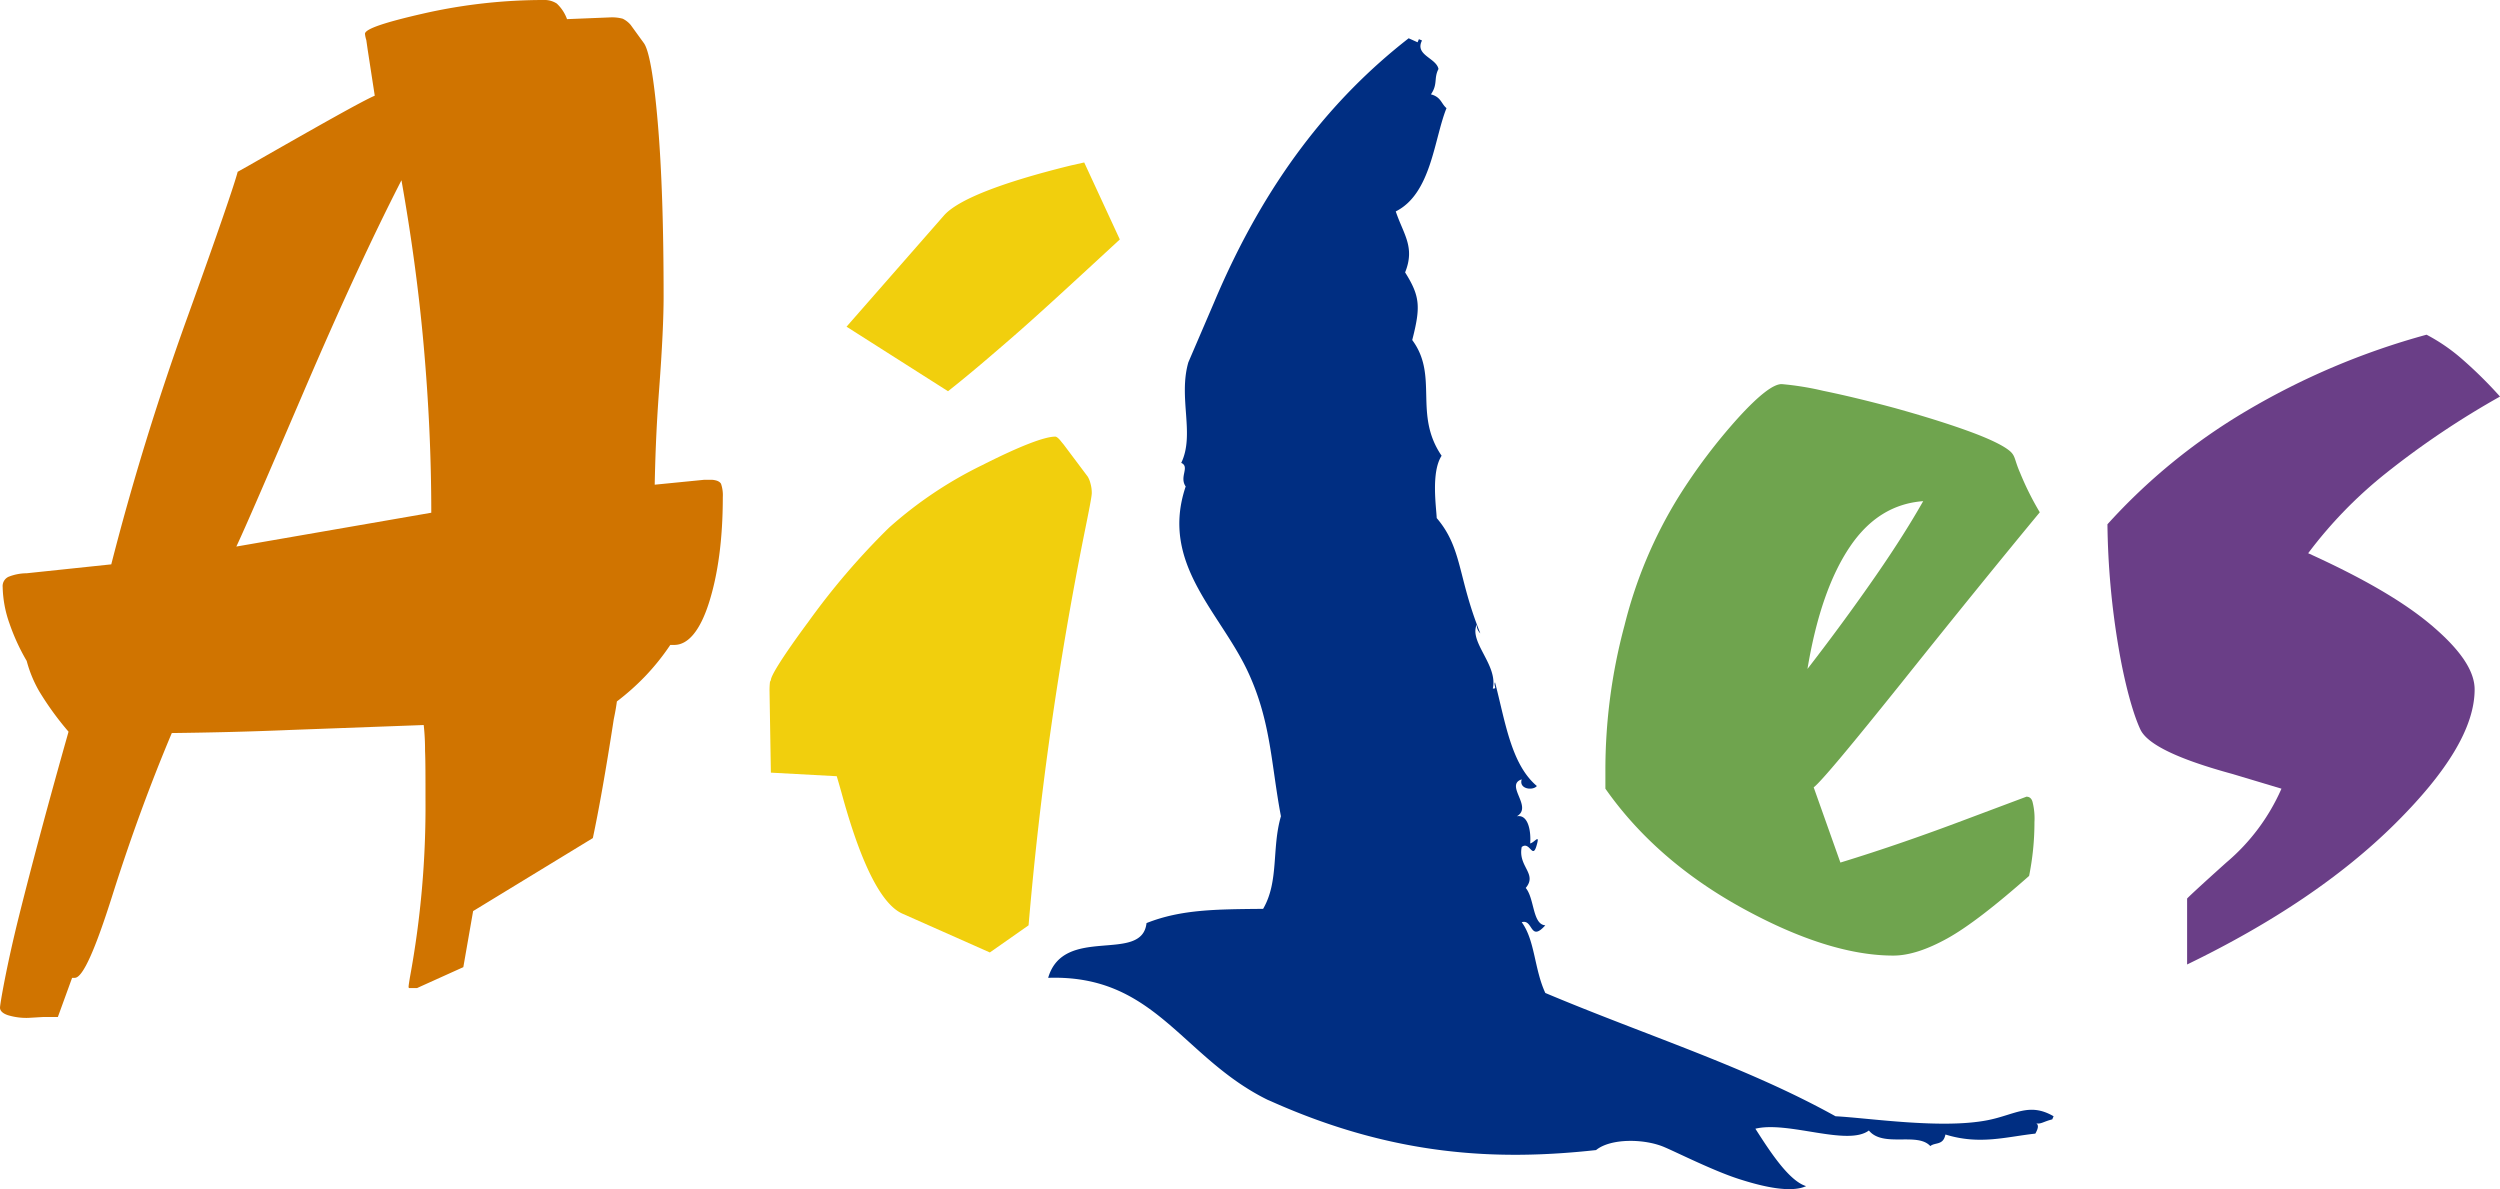
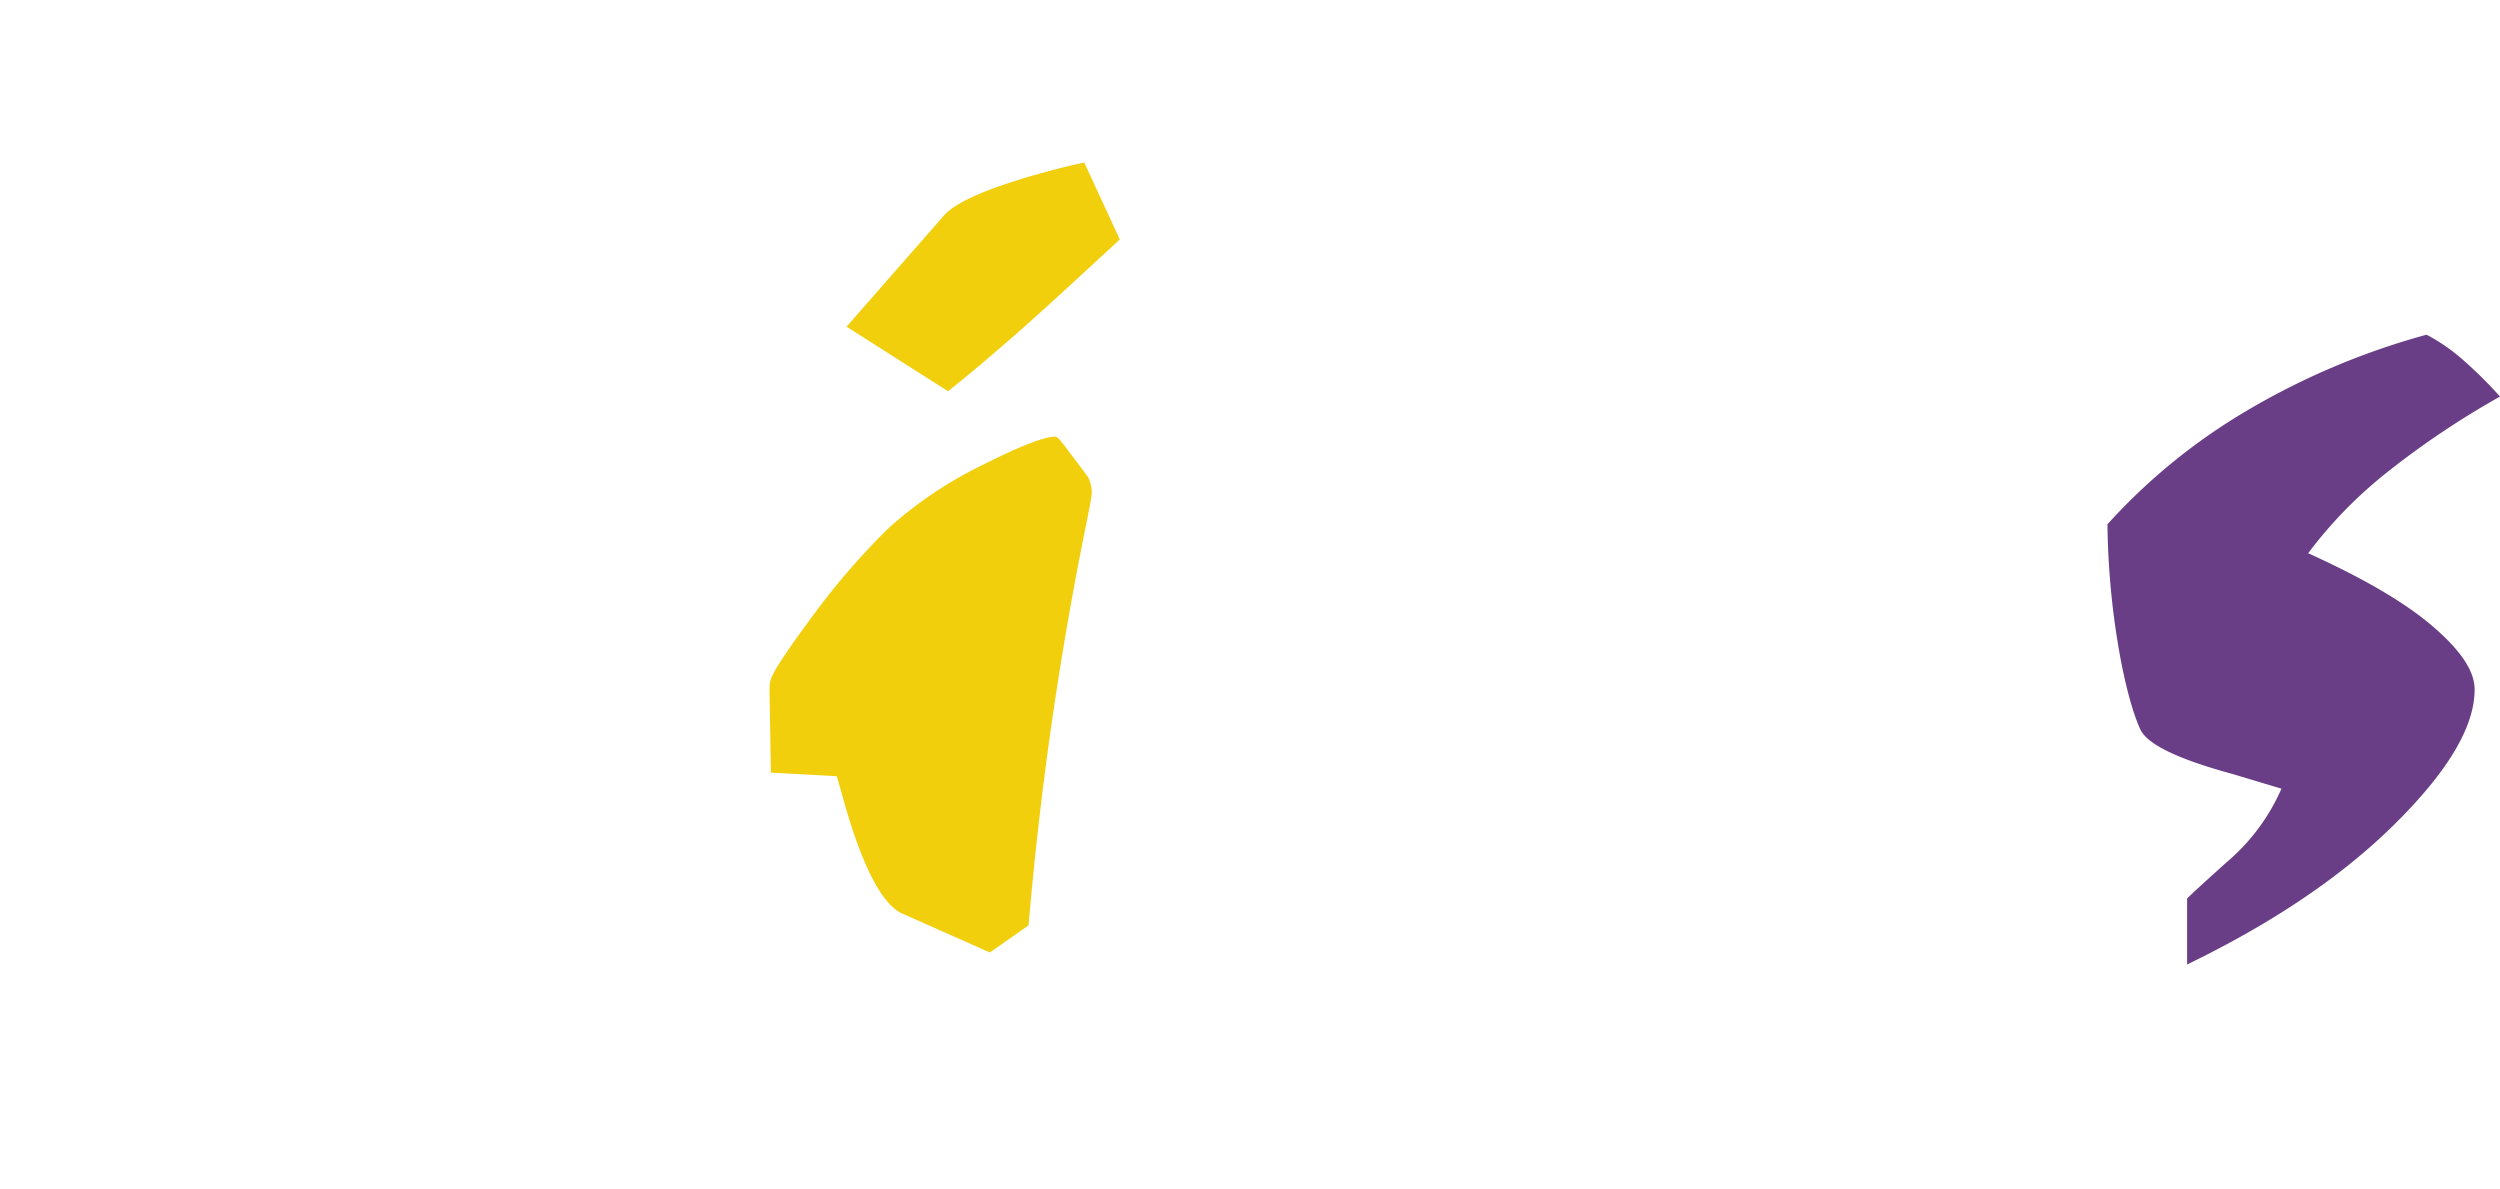
<svg xmlns="http://www.w3.org/2000/svg" viewBox="0 0 561.7 267.2">
  <title>LOGO</title>
  <g id="Capa_2" data-name="Capa 2">
    <g id="Capa_1-2" data-name="Capa 1">
-       <path d="M319.5,9.1l-.7-.3-.3.7-2-.9c-17.2,13.4-32.2,32-43.7,59.3L267,81.4c-2.3,8,1.5,16.2-1.6,22.6,2,.9-.5,3.1,1,5.3-5.9,17.5,8,28.4,14.2,42.1,5,11,5,20.4,7.2,32-2.1,7.2-.4,14.6-4,20.8-10.5.1-18.4.1-26.2,3.2-1,9.2-18.6.3-22.1,12.3,24.1-.8,30,17.9,49.3,27.4l.7.3c27.9,12.5,51.2,13.4,73.1,11,3.3-2.7,11-2.6,15.5-.6,2.8,1.2,10.8,5.2,16.3,7s11.9,3.3,15.4,1.7c-3.9-1.2-8.2-7.9-11.4-12.9,7.3-1.8,20.7,4,25.5.4,3.2,3.9,10.9.3,13.8,3.5,1.1-.9,2.9-.1,3.4-2.6,7.7,2.4,13.7.5,20.2-.2.5-.9.9-1.9.2-2.3,1.1.2,1.6-.4,3.6-.9l.3-.7c-5.5-3.2-8.7-.3-14.9.9-10.3,2-26.5-.5-34.1-.9-20.2-11.2-42.4-18.1-65.2-27.7-2.5-5.4-2.3-11.8-5.3-15.9,2.6-.8,1.8,4.6,5.3.7-2.9-.2-2.4-6-4.4-8.4,2.7-3.2-1.8-4.8-.9-9.2,1.8-1.4,2.4,2.8,3.3-.2s-.4-.8-1.4-.6c.2-2.4-.3-6.6-3-6.1,3.7-2.1-2.8-7,1.1-8.3-.7,2.2,2.5,2.6,3.4,1.5-5.8-4.9-7.1-14.5-9.4-23.3-.4.7.6,1.5-.5,1.4,1.2-5.3-5.4-10.4-3.6-14.4a2.6,2.6,0,0,0,.8,2c-5.1-12.6-4-19.1-9.8-25.9-.1-2.5-1.3-10.3,1.1-14-6.4-9.4-.6-17.9-6.6-26,1.9-7.4,1.8-9.8-1.6-15.2,2.3-5.7-.4-8.6-2.1-13.7,8-4,8.6-16.3,11.4-23.2-1.2-1-1.2-2.5-3.5-3.1,1.6-2.3.6-3.6,1.7-5.7C322.7,13,317.8,12.4,319.5,9.1Z" style="fill:#002e82;fill-rule:evenodd" />
-       <path d="M84.2,21.5,82.6,11.1,82.3,9A7,7,0,0,1,82,7.6C82,6.5,86.5,5,95.3,3a121.9,121.9,0,0,1,26.9-3,5,5,0,0,1,2.9.8,9,9,0,0,1,2.3,3.5l9.9-.4a9.3,9.3,0,0,1,2.6.3,5.5,5.5,0,0,1,1.8,1.4l2.9,4c1.2,1.5,2.3,7.5,3.2,18.1s1.3,23.5,1.3,39c0,4.5-.3,11.4-1,20.7s-.9,16.6-1,21.5l11.1-1.1H160c1.1.1,1.7.4,2,.9a7.9,7.9,0,0,1,.4,3c0,9.5-1.1,17.4-3.1,23.7s-4.7,9.5-7.8,9.5h-.9a52,52,0,0,1-5.7,7.1,54.9,54.9,0,0,1-6.3,5.6c-.1.8-.3,2.1-.7,4-1.8,11.7-3.4,20.6-4.7,26.7l-26.9,16.4-2.2,12.6-9.3,4.2-1.1.5H91.9a.4.4,0,0,1-.1-.3q0-.3.3-2.1a211.2,211.2,0,0,0,3.5-40c0-5.1,0-8.7-.1-10.9a50.9,50.9,0,0,0-.3-5.8l-29.8,1.1c-9.5.4-18.4.6-26.8.7q-7.2,17.1-13.2,36c-4,12.7-6.8,19-8.6,19h-.6L13,228.5H9.7l-3.4.2a14.4,14.4,0,0,1-4.5-.6c-1.2-.4-1.8-1-1.8-1.7s1.4-9.1,4.3-20.7,6.6-25.4,11.1-41.3a67.6,67.6,0,0,1-6.6-9.1A27.8,27.8,0,0,1,6,148.5,46.5,46.5,0,0,1,2.1,140a25.9,25.9,0,0,1-1.5-8.1,2.3,2.3,0,0,1,1.3-2.3,11.2,11.2,0,0,1,4.1-.8l19-2c4.5-17.6,10.1-36.1,17.1-55.5S52.8,41,53.4,38.6l2.5-1.4C72,28,81.4,22.7,84.2,21.5ZM53.1,122.8l43.8-7.6c0-12.6-.6-25.1-1.7-37.5s-2.8-24.8-5-37.2q-9.7,18.9-22,47.6C60,107.2,55,118.8,53.1,122.8Z" style="fill:#d07400" />
      <path d="M222.4,214l-19.6-8.7c-4.6-2-9.1-10.6-13.4-26-.6-2.2-1.1-3.9-1.4-4.9l-14.8-.8-.3-18.2a17,17,0,0,1,.1-2.2l.2-.4c0-1,2.8-5.5,8.5-13.2a162.4,162.4,0,0,1,18-21,91.4,91.4,0,0,1,21-14.1c8.5-4.3,14-6.4,16.4-6.4.3,0,.8.4,1.4,1.2l.5.6,5.4,7.2a5.7,5.7,0,0,1,.6,1.5,7.8,7.8,0,0,1,.3,2.2c0,.7-.6,3.8-1.7,9.2a788,788,0,0,0-12.5,87.9ZM243.6,36.5l8,17.3c-10.4,9.6-18.2,16.8-23.6,21.5s-10.3,8.9-15,12.6L190.2,73.4l21.9-25c3.1-3.5,12.6-7.3,28.4-11.2Z" style="fill:#f1cf0d" />
-       <path d="M360.7,177.2v-3.9a125.2,125.2,0,0,1,4.3-32.8,101.1,101.1,0,0,1,12.1-28.8,127.7,127.7,0,0,1,13.6-18c4.5-4.9,7.7-7.4,9.6-7.4a65.3,65.3,0,0,1,9.3,1.5q7.3,1.5,16.2,3.9c6.1,1.7,11.6,3.4,16.3,5.1s7.8,3.2,9.3,4.4,1.1,1.9,2.5,5.1a65.6,65.6,0,0,0,4.4,8.8q-13.4,16.2-30.9,38.1c-11.7,14.6-18.3,22.5-19.9,23.7l6,16.9c9.8-3,19.2-6.3,28.2-9.7l13.6-5.1c.7,0,1.2.4,1.4,1.3a15,15,0,0,1,.4,4.4,60.8,60.8,0,0,1-.3,6.1q-.3,3-.9,6c-7.7,6.8-13.8,11.5-18.3,14s-8.6,3.9-12.2,3.9c-9.7,0-21.1-3.6-34-10.7S368.2,187.9,360.7,177.2Zm45.4-26.9c5.8-7.5,10.9-14.5,15.4-21s8-12.1,10.6-16.7c-6.7.5-12.2,3.9-16.5,10.3S408.1,138.3,406.1,150.3Z" style="fill:#6fa44e" />
      <path d="M491.4,216.7V201.9c0-.1,2.9-2.8,8.8-8.1a45.7,45.7,0,0,0,12.4-16.6l-11-3.3c-12.1-3.3-19.1-6.6-20.7-10s-3.5-10.1-4.9-18.4a176.9,176.9,0,0,1-2.5-27.7,133.4,133.4,0,0,1,31.1-25.4,164.3,164.3,0,0,1,40.6-17.2,41,41,0,0,1,8,5.5,94.9,94.9,0,0,1,8.5,8.4,192.2,192.2,0,0,0-25.6,17.2,98.4,98.4,0,0,0-17.5,18c11.9,5.4,21.2,10.7,27.6,16.1s9.8,10.2,9.8,14.5c0,8.4-6,18.4-17.9,30.2S510.6,207.4,491.4,216.7Z" style="fill:#6a3e87" />
    </g>
  </g>
</svg>